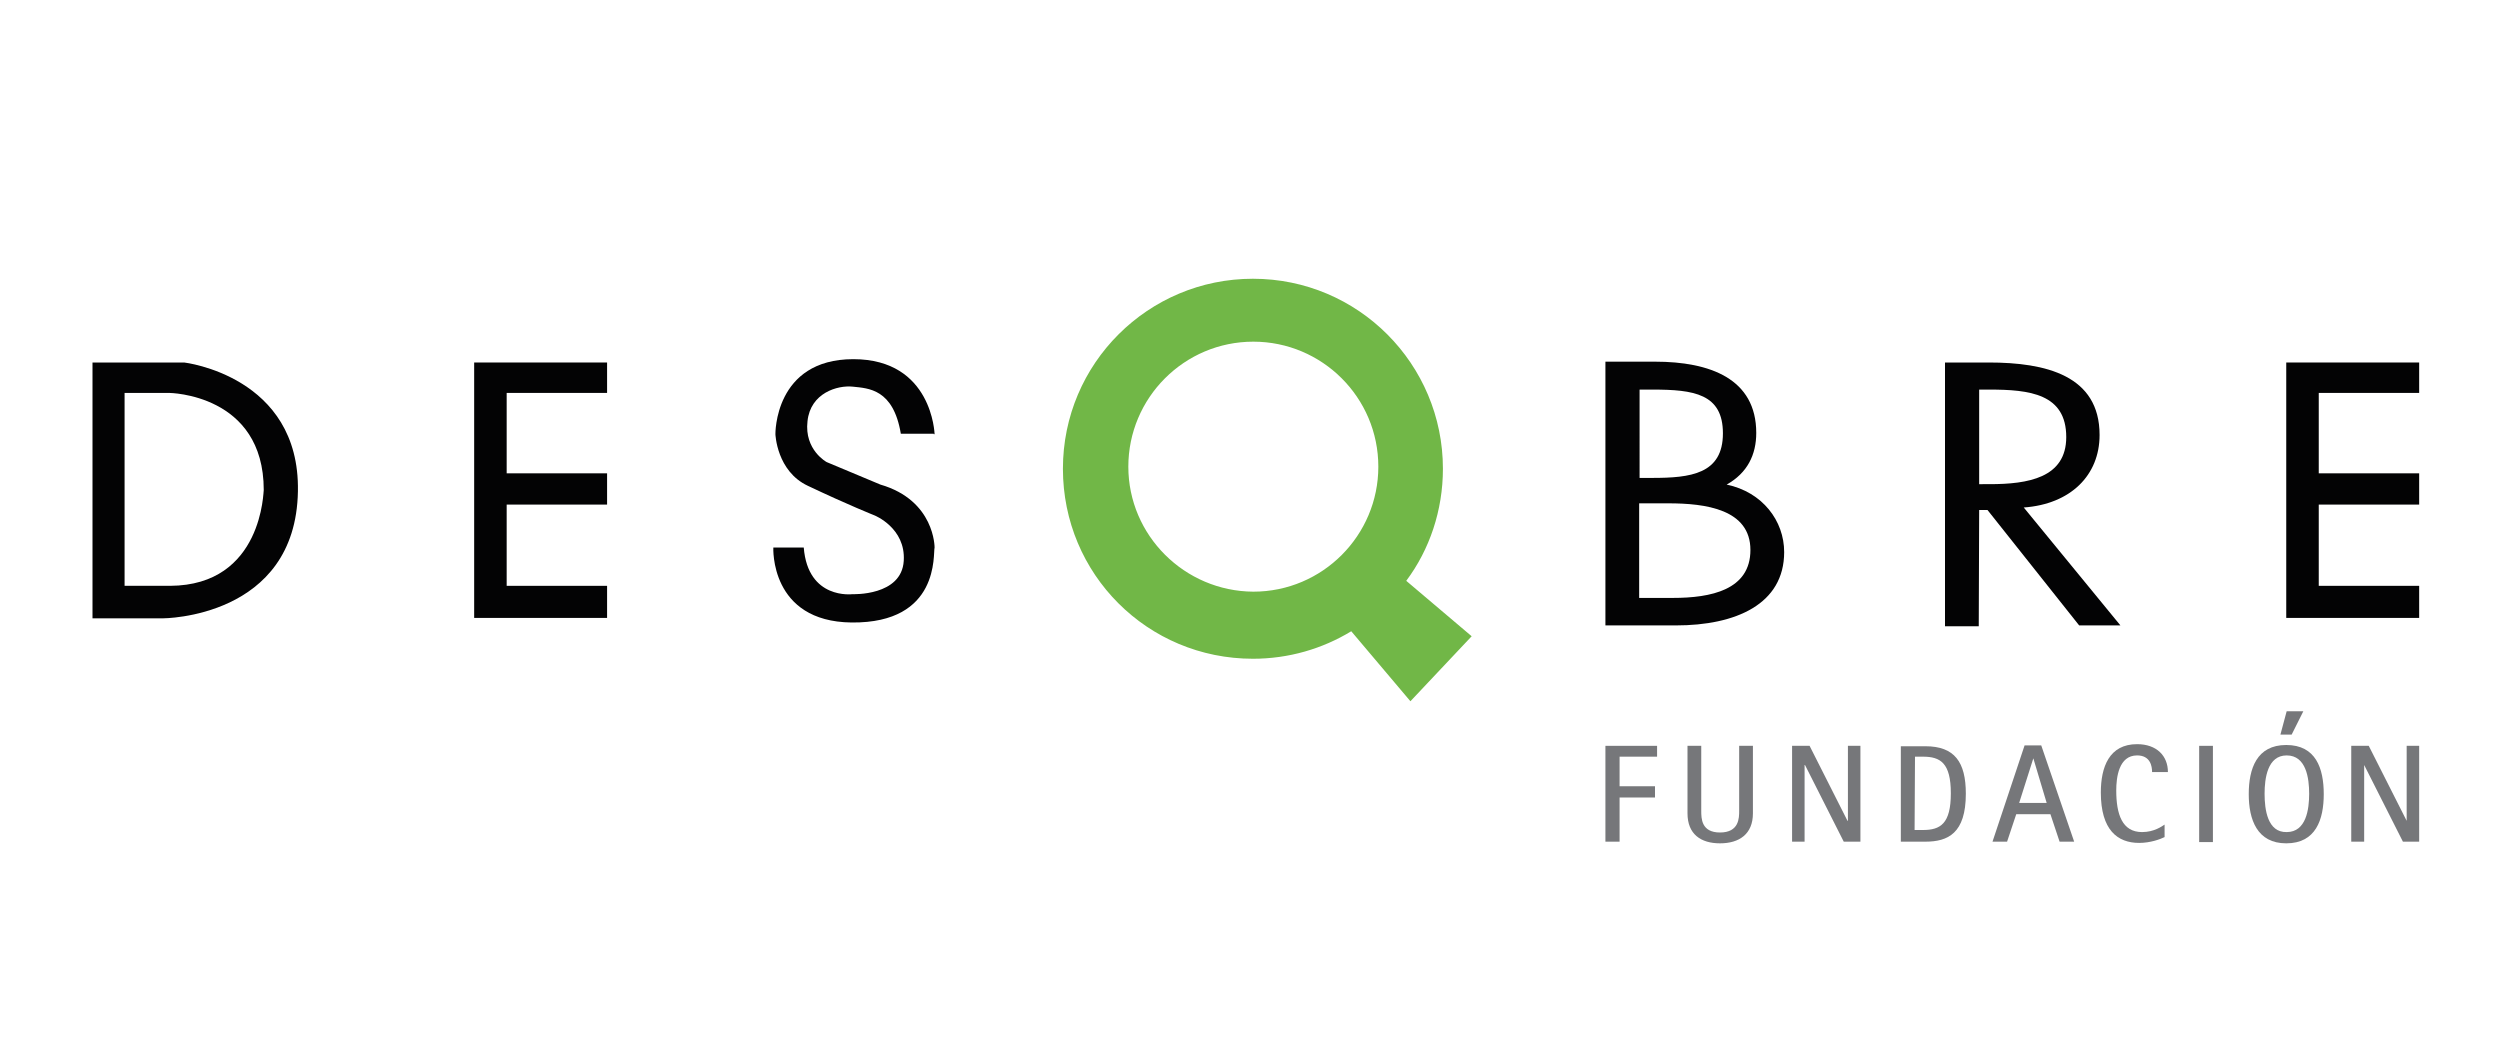
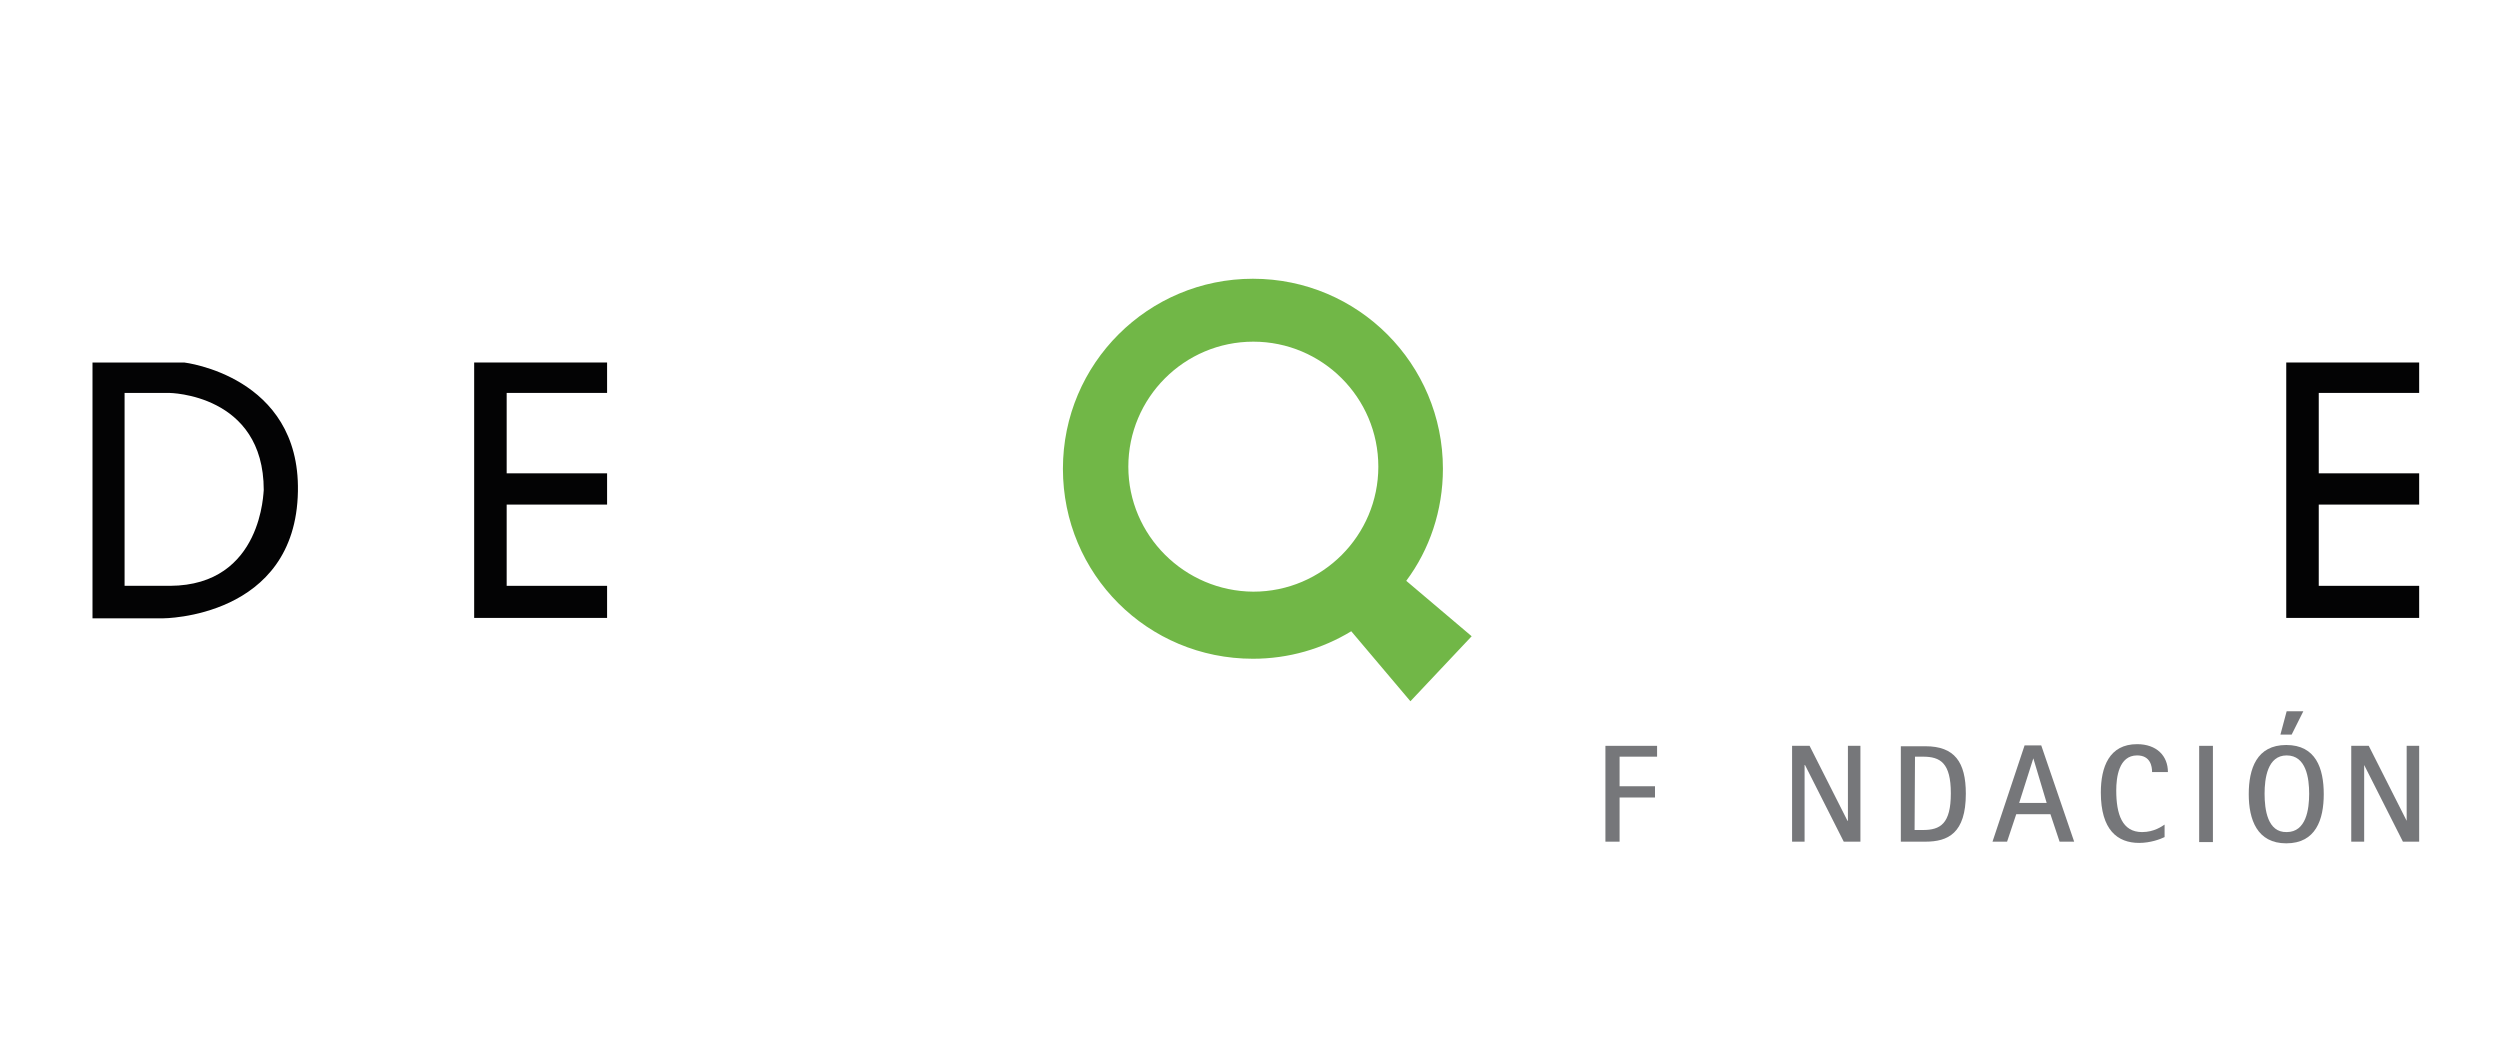
<svg xmlns="http://www.w3.org/2000/svg" version="1.1" id="DESQBRE_FUNDACION" x="0px" y="0px" viewBox="0 0 600 250" style="enable-background:new 0 0 600 250;" xml:space="preserve">
  <style type="text/css">
	.st0{fill-rule:evenodd;clip-rule:evenodd;fill:#76777A;}
	.st1{fill-rule:evenodd;clip-rule:evenodd;fill:#030304;}
	.st2{fill:#71B747;}
</style>
  <g id="FUNDACIÓN">
    <polygon class="st0" points="564.3,202 567.4,202 567.4,183.6 567.4,183.6 576.7,202 580.6,202 580.6,179 577.6,179 577.6,197    577.6,197 568.5,179 564.3,179  " />
    <path class="st0" d="M543.5,190.5c0-3.7,0.7-9.2,5.3-9.2c4.7,0,5.4,5.5,5.4,9.2s-0.7,9.2-5.4,9.2   C544.2,199.8,543.5,194.3,543.5,190.5z M548.7,202.4c7.1,0,9-5.7,9-11.8c0-6.2-1.9-11.8-9-11.8s-9,5.7-9,11.8   S541.7,202.4,548.7,202.4z M547.3,176.3h2.7l2.8-5.6h-4L547.3,176.3z" />
    <rect x="527.8" y="179" class="st0" width="3.3" height="23.1" />
    <path class="st0" d="M519.5,197.9c-0.6,0.4-2.5,1.8-5.4,1.8c-4.8,0-6.2-4.3-6.2-10c0-3.1,0.6-8.4,5-8.4c3.2,0,3.6,2.6,3.6,4h3.8   c0-3.9-2.7-6.7-7.4-6.7c-6.7,0-8.7,5.5-8.7,11.6c0,9,4,12.1,9.2,12.1c2.7,0,5.1-0.9,6.1-1.4L519.5,197.9L519.5,197.9z" />
    <path class="st0" d="M488,182L488,182l3.2,10.7h-6.6L488,182z M478.2,202h3.5l2.2-6.6h8.2l2.2,6.6h3.5l-7.9-23.1h-4L478.2,202z" />
    <path class="st0" d="M459.6,181.6h1.9c4.2,0,6.7,1.5,6.7,8.8s-2.5,8.8-6.7,8.8h-2L459.6,181.6L459.6,181.6z M456.2,202h5.9   c5.4,0,9.7-2,9.7-11.5c0-7.6-2.7-11.4-9.7-11.4h-5.9V202z" />
    <polygon class="st0" points="430.1,202 433.1,202 433.1,183.6 433.2,183.6 442.5,202 446.5,202 446.5,179 443.5,179 443.5,197    443.4,197 434.3,179 430.1,179  " />
-     <path class="st0" d="M420.7,179h-3.3v15.6c0,1.7,0,5.2-4.6,5.2c-4.5,0-4.5-3.4-4.5-5.2V179H405v16.2c0,5,3.2,7.2,7.8,7.2   c4.6,0,7.9-2.2,7.9-7.2L420.7,179L420.7,179z" />
    <polygon class="st0" points="385.3,202 388.7,202 388.7,191.4 397.2,191.4 397.2,188.7 388.7,188.7 388.7,181.6 397.7,181.6    397.7,179 385.3,179  " />
  </g>
  <g id="DESQBRE_00000163044484693057459550000002420058799849712817_">
    <polygon class="st1" points="580.6,87 580.6,94.3 556.5,94.3 556.5,113.6 580.6,113.6 580.6,121.1 556.5,121.1 556.5,140.6    580.6,140.6 580.6,148.3 548.7,148.3 548.7,87  " />
-     <path class="st1" d="M475,122.4h2l22,27.7h9.9l-23.2-28.3c11.2-0.8,18.2-7.7,18.2-17.4c0-14.3-12.9-17.4-26.6-17.4h-10.5v63.3h8.1   L475,122.4L475,122.4z M475,93.5h2.4c9.7,0,18.5,1,18.5,11.4c0,9.8-9.2,11.3-18.4,11.3H475V93.5L475,93.5z" />
-     <path class="st1" d="M393.4,93.5h3.2c9.9,0,16.9,1,16.9,10.5c0,9.8-7.8,10.7-17,10.7h-3V93.5H393.4z M385.3,150.1h16.9   c14.4,0,26-5.1,26-17.6c0-7.5-5.2-14.4-13.8-16.2c5-2.8,7.1-7.2,7.1-12.4c0-13-11.1-17.1-24.3-17.1h-11.9L385.3,150.1L385.3,150.1z    M393.4,120.8h7c8.9,0,19.7,1.4,19.7,11.2c0,9.6-9.5,11.5-18.6,11.5h-8.1V120.8L393.4,120.8z" />
    <path class="st2" d="M353.2,152.7l-15.7-13.3c5.6-7.5,8.8-16.9,8.8-26.9c0-25.1-20.3-45.6-45.6-45.6c-25.1,0-45.6,20.3-45.6,45.6   s20.3,45.6,45.6,45.6c8.6,0,16.7-2.4,23.6-6.6l14.2,16.8L353.2,152.7z M270.8,112c0-16.5,13.4-30,30-30c16.5,0,30,13.4,30,30   c0,16.5-13.4,30-30,30C284.3,141.9,270.8,128.5,270.8,112z" />
-     <path class="st1" d="M224.3,104.2c0,0-0.5-18-19.5-18s-18.7,18-18.7,18s0.3,8.9,7.8,12.4c9.7,4.6,16,7.1,16,7.1s7.5,3,7,10.9   c-0.5,8.5-12.3,8-12.3,8s-10.7,1.4-11.7-11.2h-7.3c0,0-0.9,17.8,18.8,18c21.3,0.2,19.5-16.6,19.9-18c0,0,0.1-11.3-13-15.1   l-12.9-5.4c0,0-5.4-2.9-4.6-9.8c0.7-6.8,7.2-8.7,10.9-8.3c3.7,0.4,9.7,0.5,11.5,11.3h7.9v0.1H224.3z" />
    <polygon class="st1" points="145.7,87 145.7,94.3 121.6,94.3 121.6,113.6 145.7,113.6 145.7,121.1 121.6,121.1 121.6,140.6    145.7,140.6 145.7,148.3 113.8,148.3 113.8,87  " />
    <path class="st1" d="M44.2,87h-22v61.4h16.9c0,0,31.9,0,32.4-30.5C72,90.2,44.2,87,44.2,87z M40.8,140.6H29.9V94.3h10.7   c0,0,22.7,0.2,22.7,23.3C63.2,117.5,63.2,140.5,40.8,140.6z" />
  </g>
</svg>